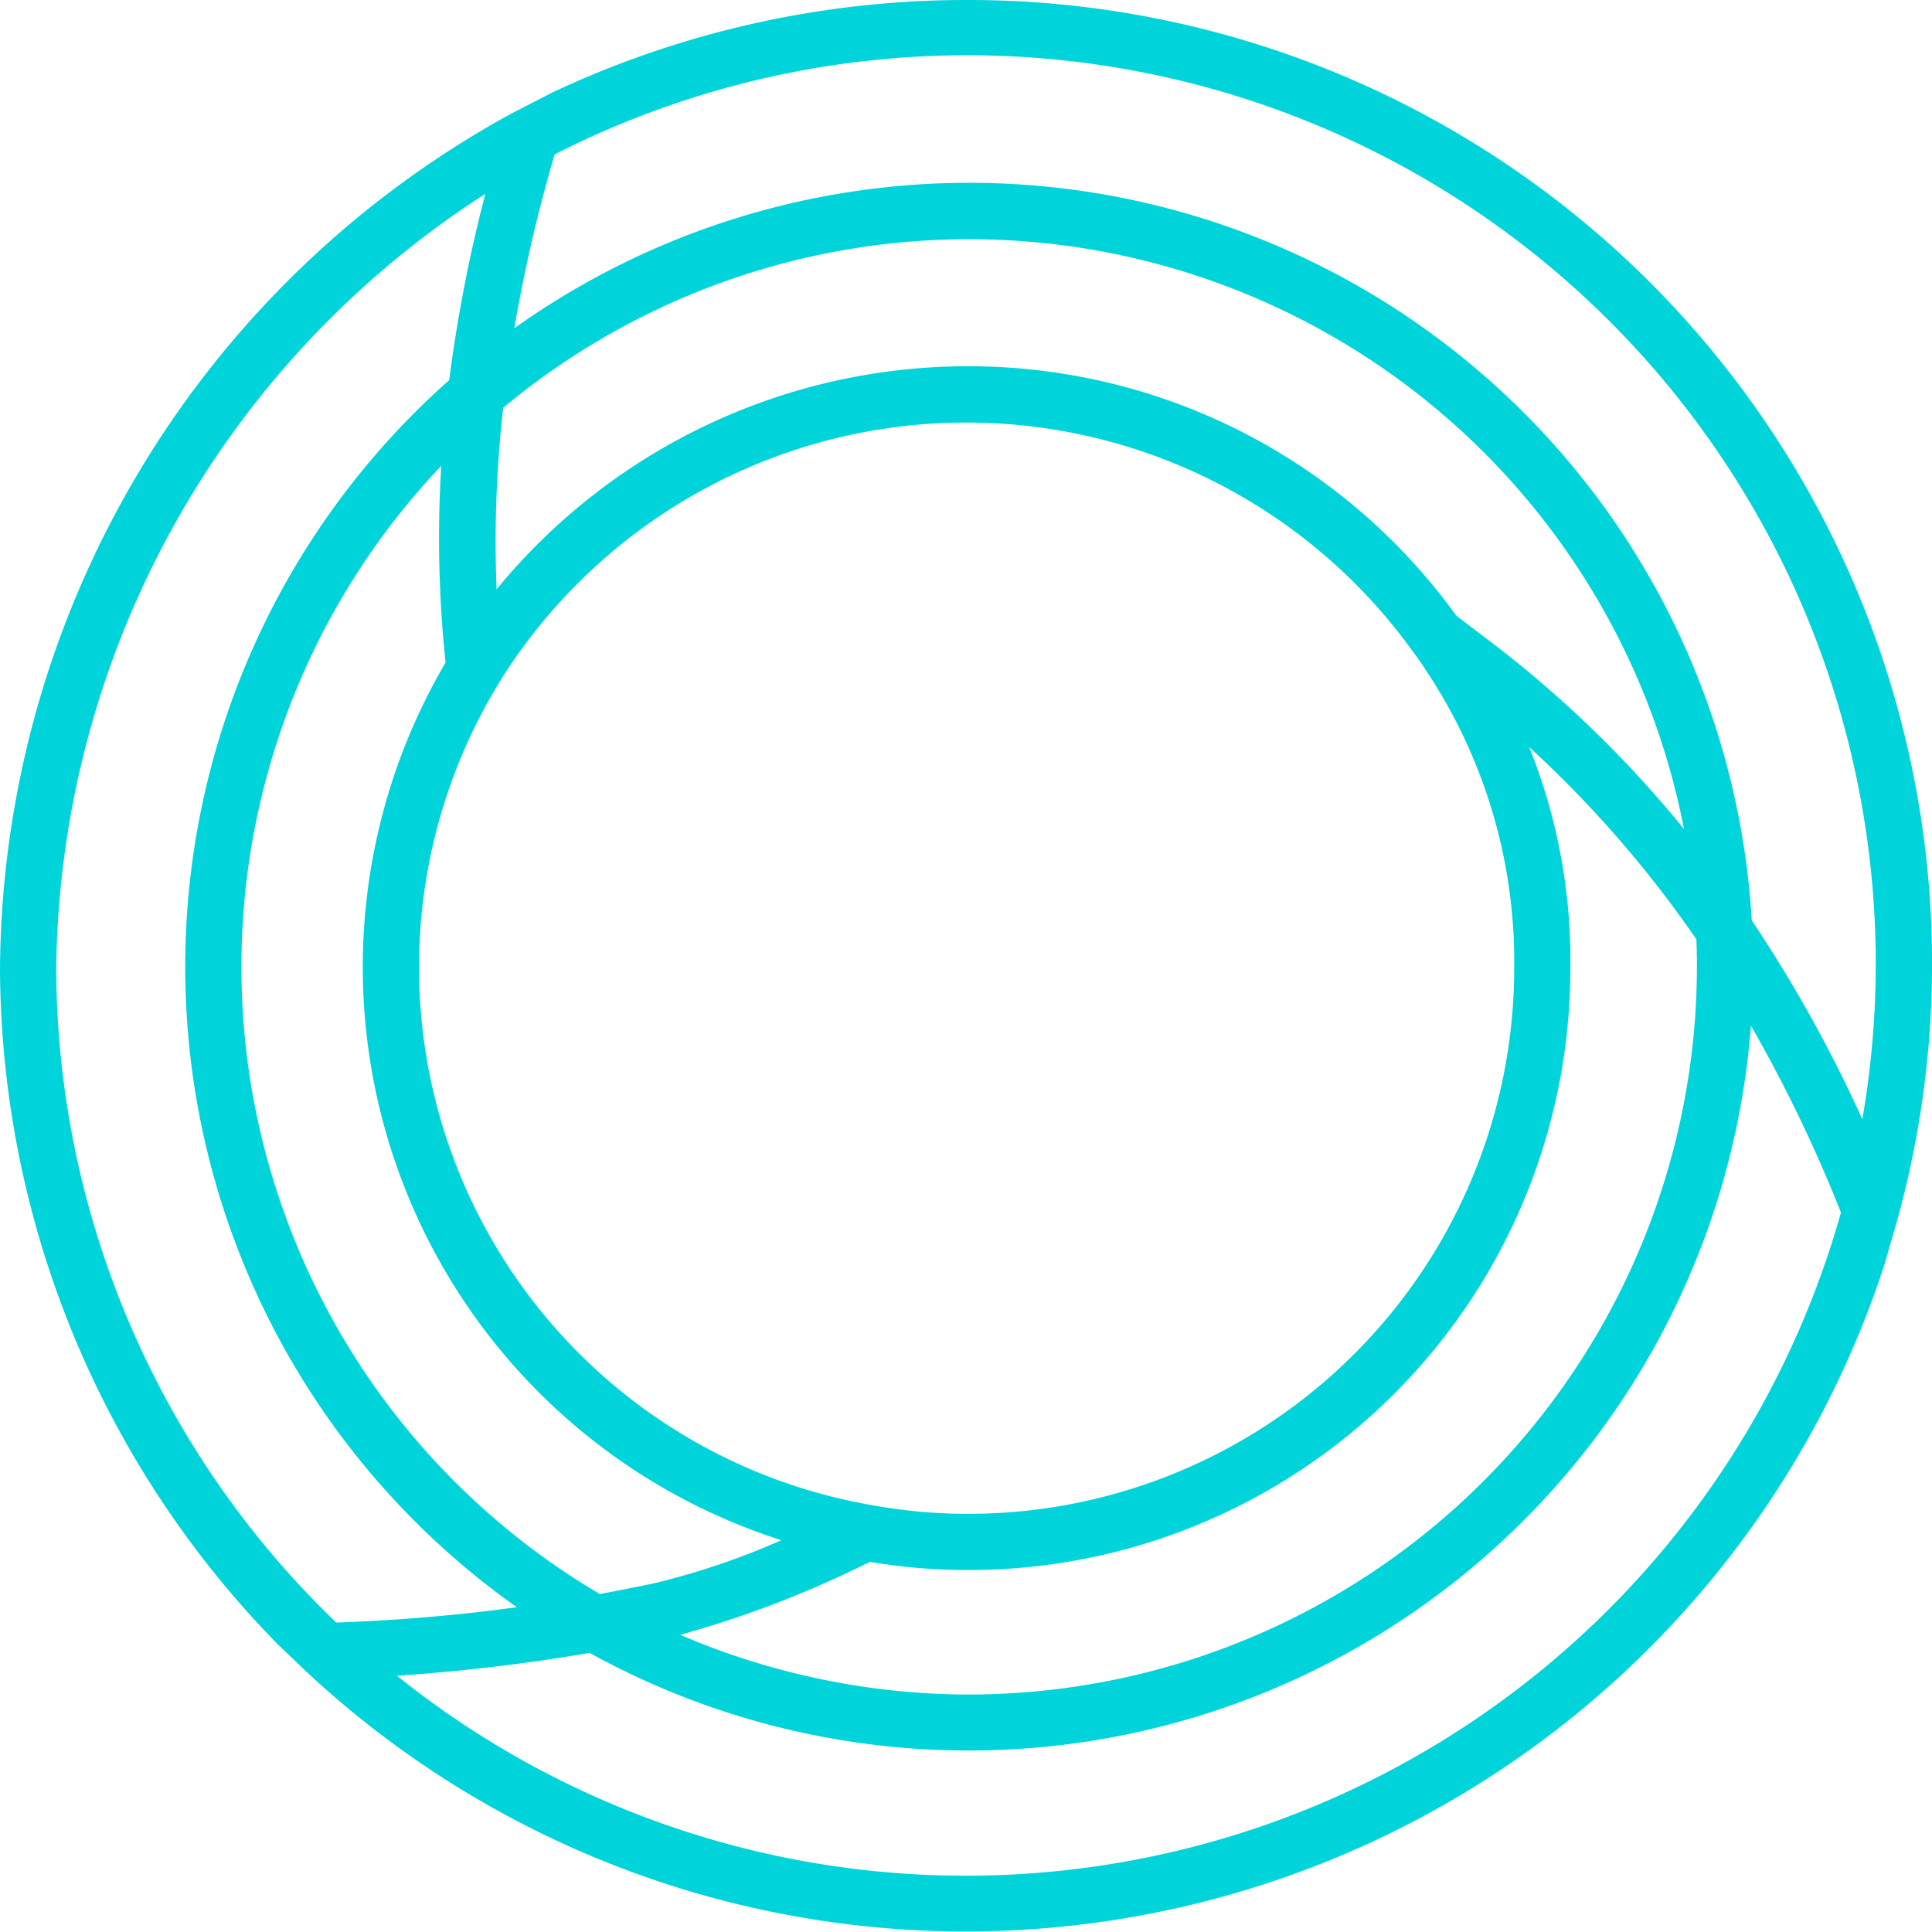
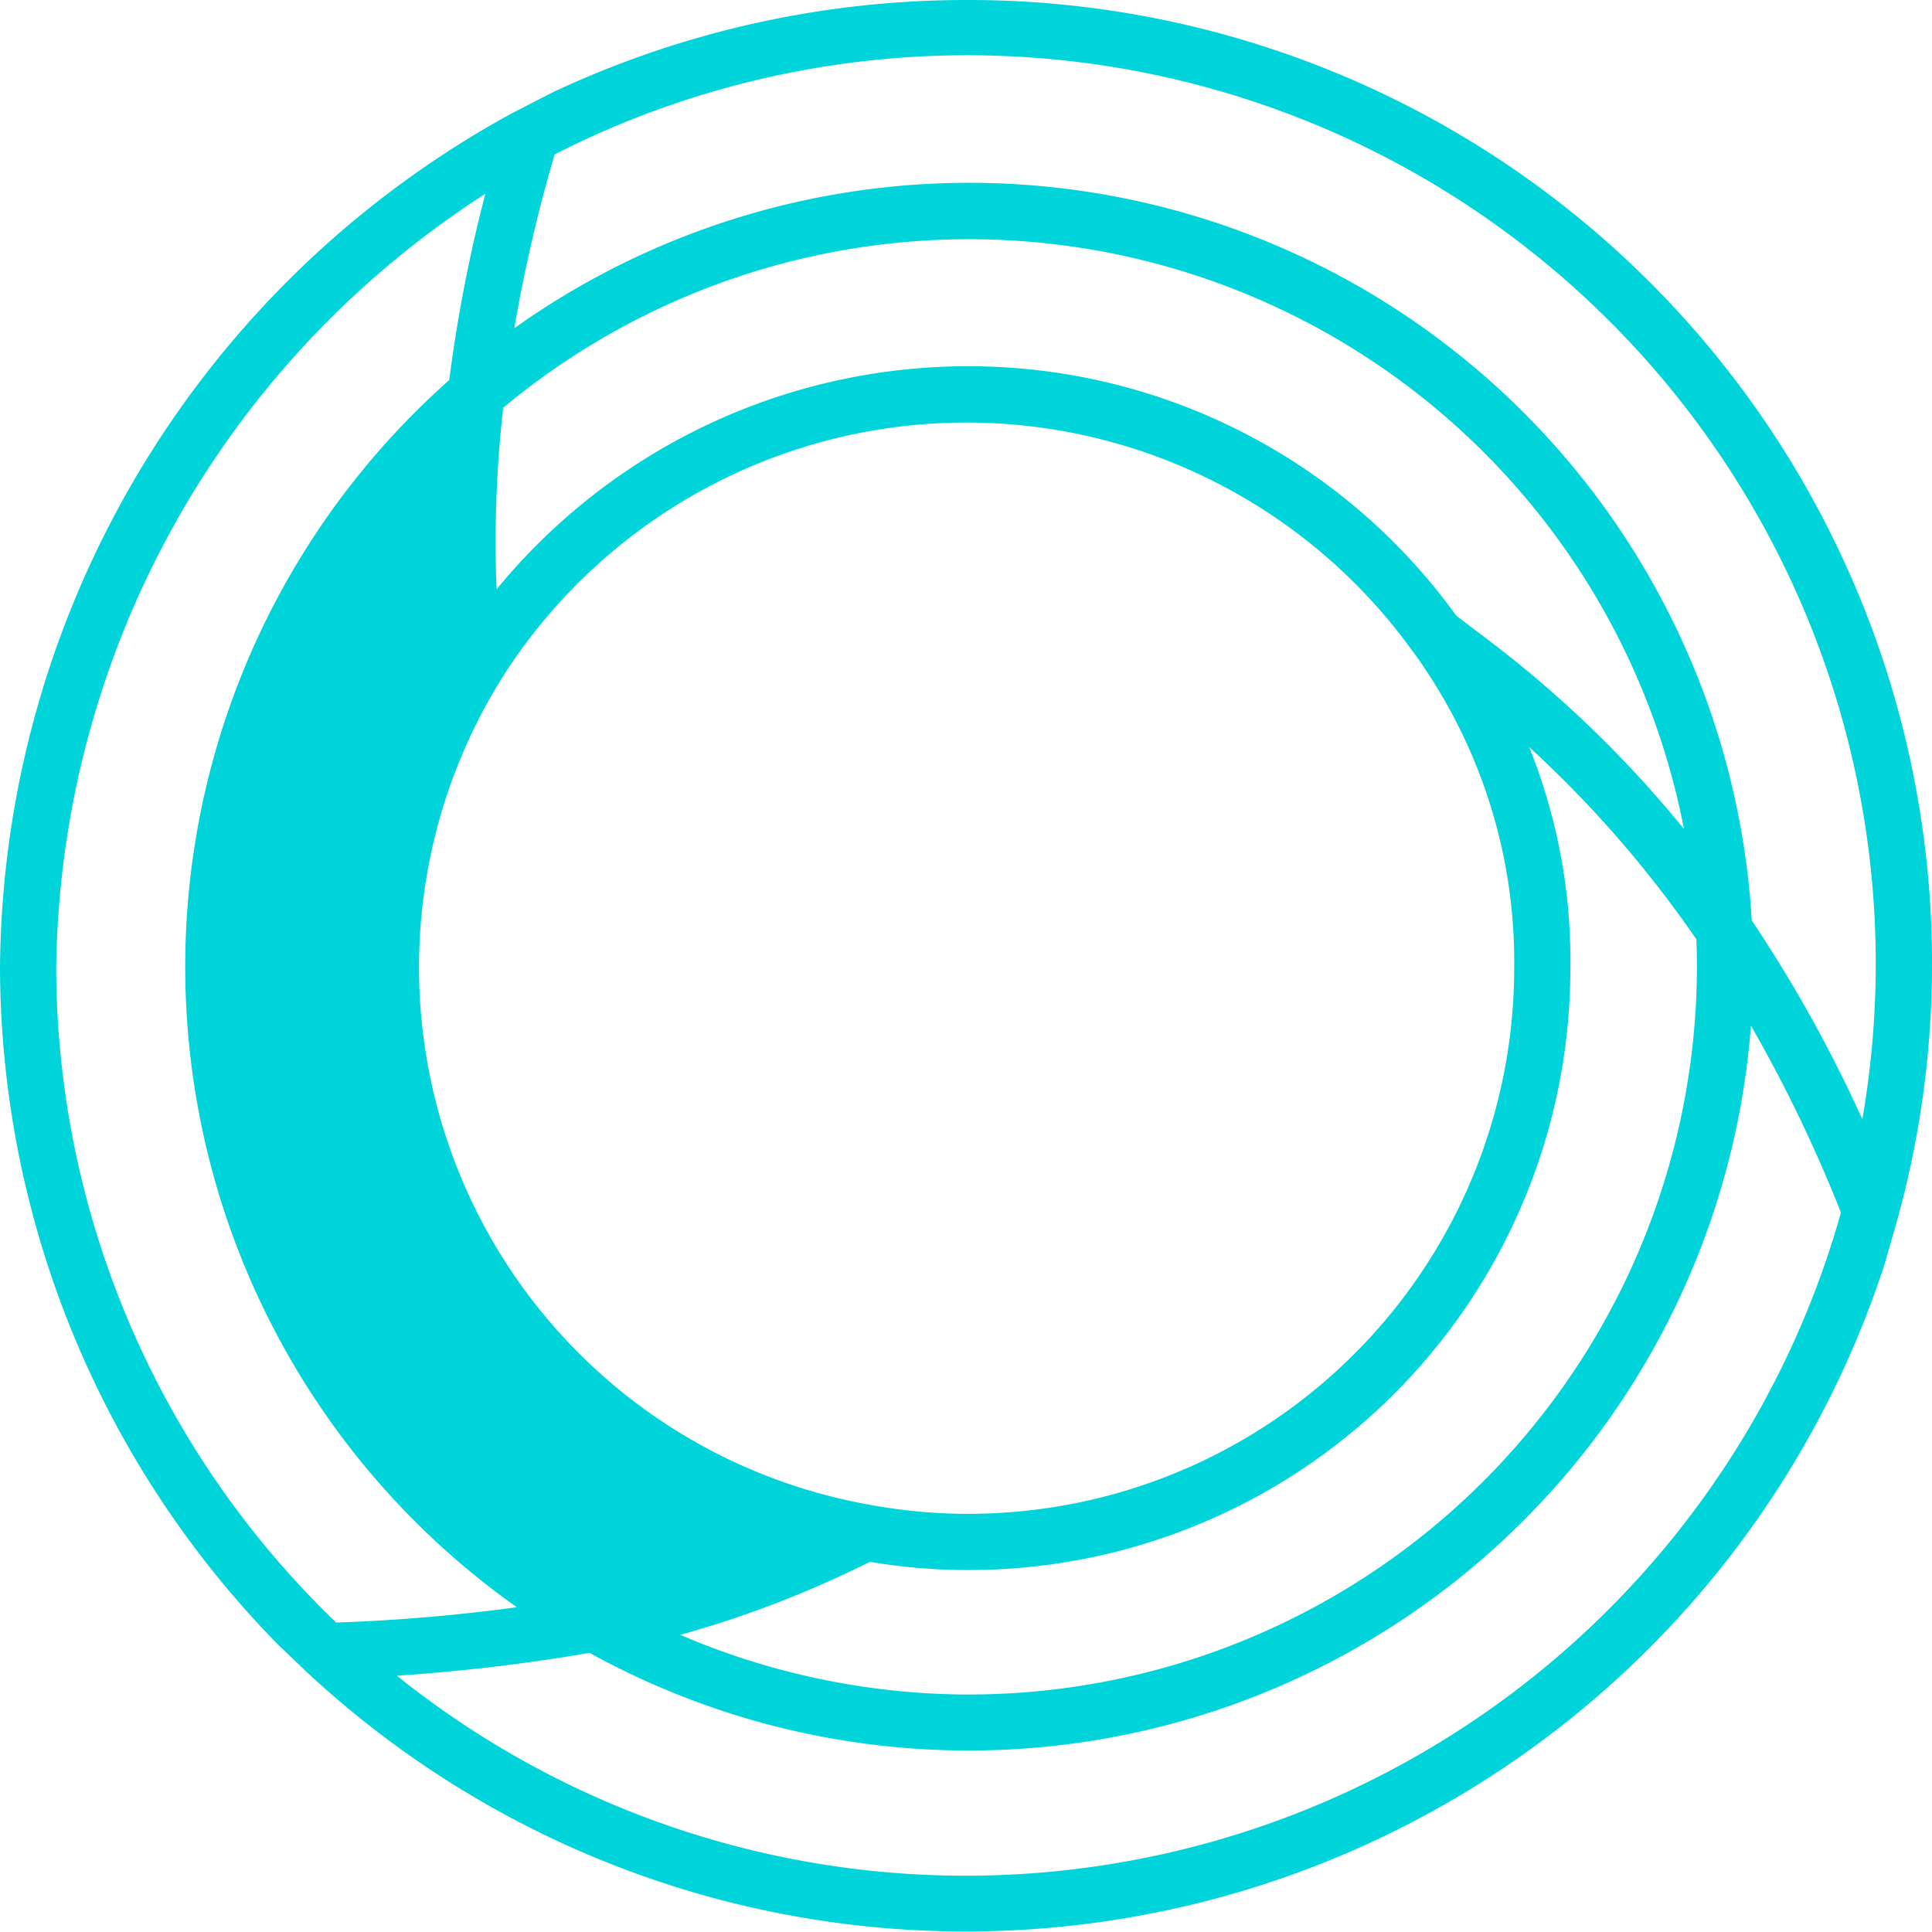
<svg xmlns="http://www.w3.org/2000/svg" id="Group_664" data-name="Group 664" width="120.798" height="120.793" viewBox="0 0 120.798 120.793">
-   <path id="Path_1677" data-name="Path 1677" d="M17.37,102.814l1.778,1.7.376.347a60.423,60.423,0,0,0,98.3-25.79l.828-2.879A60.245,60.245,0,0,0,60.4,0a60.818,60.818,0,0,0-25.89,5.795L32,7.087l-.062.034A61.4,61.4,0,0,0,0,60.536a60.686,60.686,0,0,0,17.37,42.278M32.158,20.523a96.2,96.2,0,0,1,2.52-10.869A56.8,56.8,0,0,1,116.442,69.98a86.553,86.553,0,0,0-6.914-12.431A49.017,49.017,0,0,0,32.158,20.523M60.6,105.95a45.9,45.9,0,0,1-18.069-3.733,65.568,65.568,0,0,0,11.526-4.4l.347-.16c.937.156,1.9.28,2.881.37,1.149.094,2.167.139,3.117.139A37.615,37.615,0,0,0,98.187,60.549a35.767,35.767,0,0,0-2.576-13.84,70.565,70.565,0,0,1,10.456,12.024c.021.554.032,1.129.032,1.716a45.553,45.553,0,0,1-45.5,45.5M40.8,99.015c-1.085.229-2.193.447-3.3.65a45.516,45.516,0,0,1-9.911-70.538,74.193,74.193,0,0,0,.27,12.3A37.613,37.613,0,0,0,48.854,96.3a46.353,46.353,0,0,1-8.05,2.717m64.485-47.187A71.4,71.4,0,0,0,93.008,39.979L91.057,38.5A37.591,37.591,0,0,0,60.4,22.9,38.1,38.1,0,0,0,31.05,36.849a74.247,74.247,0,0,1,.413-11.355,45.529,45.529,0,0,1,73.826,26.333m-74.145-9.04.349-.567a34.379,34.379,0,0,1,56.467-2l.516.7c.255.349.481.68.757,1.106a32.808,32.808,0,0,1,5.442,18.48A34.131,34.131,0,0,1,60.4,94.651c-.871,0-1.79-.041-2.809-.126-1.082-.1-2.131-.242-3.117-.424a34.125,34.125,0,0,1-23.33-51.314m-.691,61.477c2.141-.248,4.3-.556,6.409-.918a49.058,49.058,0,0,0,72.615-39.217,89.828,89.828,0,0,1,5.628,11.686,56.841,56.841,0,0,1-90.289,28.96c1.867-.124,3.758-.3,5.637-.511m-2.364-80.5a49.026,49.026,0,0,0,4.225,76.727c-1,.137-2,.259-2.986.366-2.777.3-5.568.5-8.306.593A56.966,56.966,0,0,1,3.515,60.536,58.342,58.342,0,0,1,30.346,12.12a92.882,92.882,0,0,0-2.257,11.639" fill="#00d4db" />
+   <path id="Path_1677" data-name="Path 1677" d="M17.37,102.814l1.778,1.7.376.347a60.423,60.423,0,0,0,98.3-25.79l.828-2.879A60.245,60.245,0,0,0,60.4,0a60.818,60.818,0,0,0-25.89,5.795L32,7.087l-.062.034A61.4,61.4,0,0,0,0,60.536a60.686,60.686,0,0,0,17.37,42.278M32.158,20.523a96.2,96.2,0,0,1,2.52-10.869A56.8,56.8,0,0,1,116.442,69.98a86.553,86.553,0,0,0-6.914-12.431A49.017,49.017,0,0,0,32.158,20.523M60.6,105.95a45.9,45.9,0,0,1-18.069-3.733,65.568,65.568,0,0,0,11.526-4.4l.347-.16c.937.156,1.9.28,2.881.37,1.149.094,2.167.139,3.117.139A37.615,37.615,0,0,0,98.187,60.549a35.767,35.767,0,0,0-2.576-13.84,70.565,70.565,0,0,1,10.456,12.024c.021.554.032,1.129.032,1.716a45.553,45.553,0,0,1-45.5,45.5M40.8,99.015c-1.085.229-2.193.447-3.3.65A37.613,37.613,0,0,0,48.854,96.3a46.353,46.353,0,0,1-8.05,2.717m64.485-47.187A71.4,71.4,0,0,0,93.008,39.979L91.057,38.5A37.591,37.591,0,0,0,60.4,22.9,38.1,38.1,0,0,0,31.05,36.849a74.247,74.247,0,0,1,.413-11.355,45.529,45.529,0,0,1,73.826,26.333m-74.145-9.04.349-.567a34.379,34.379,0,0,1,56.467-2l.516.7c.255.349.481.68.757,1.106a32.808,32.808,0,0,1,5.442,18.48A34.131,34.131,0,0,1,60.4,94.651c-.871,0-1.79-.041-2.809-.126-1.082-.1-2.131-.242-3.117-.424a34.125,34.125,0,0,1-23.33-51.314m-.691,61.477c2.141-.248,4.3-.556,6.409-.918a49.058,49.058,0,0,0,72.615-39.217,89.828,89.828,0,0,1,5.628,11.686,56.841,56.841,0,0,1-90.289,28.96c1.867-.124,3.758-.3,5.637-.511m-2.364-80.5a49.026,49.026,0,0,0,4.225,76.727c-1,.137-2,.259-2.986.366-2.777.3-5.568.5-8.306.593A56.966,56.966,0,0,1,3.515,60.536,58.342,58.342,0,0,1,30.346,12.12a92.882,92.882,0,0,0-2.257,11.639" fill="#00d4db" />
</svg>